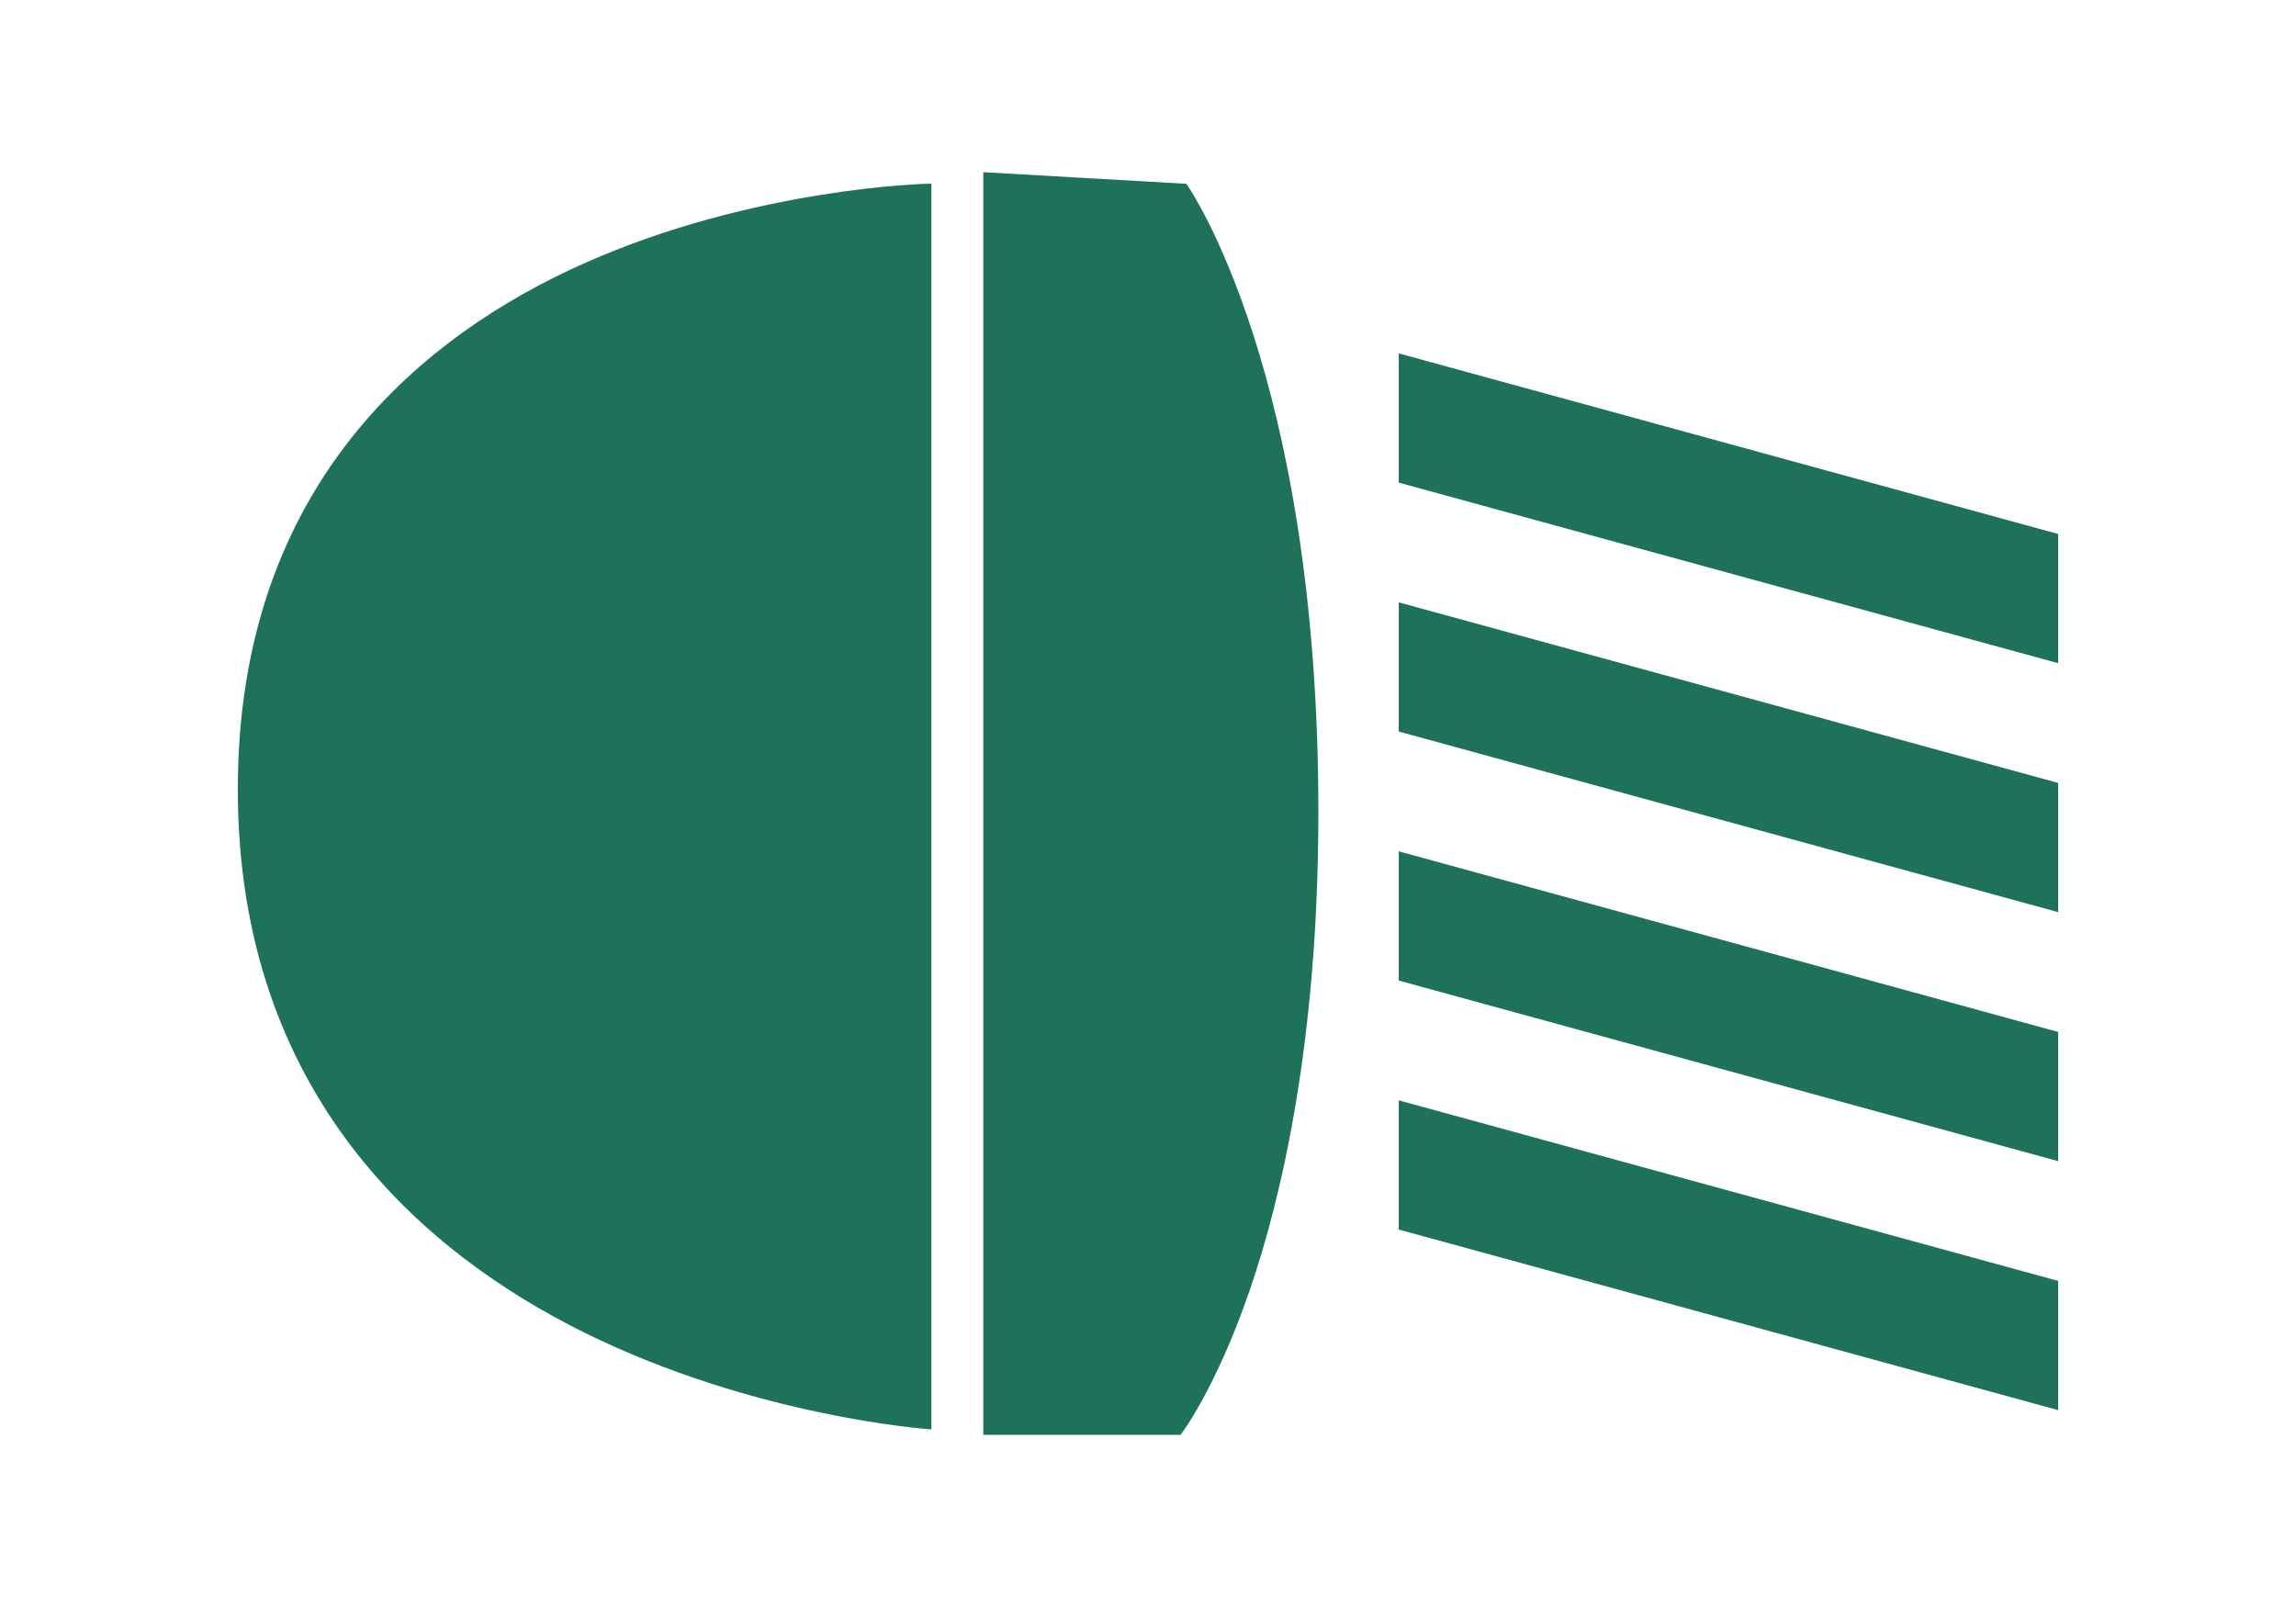
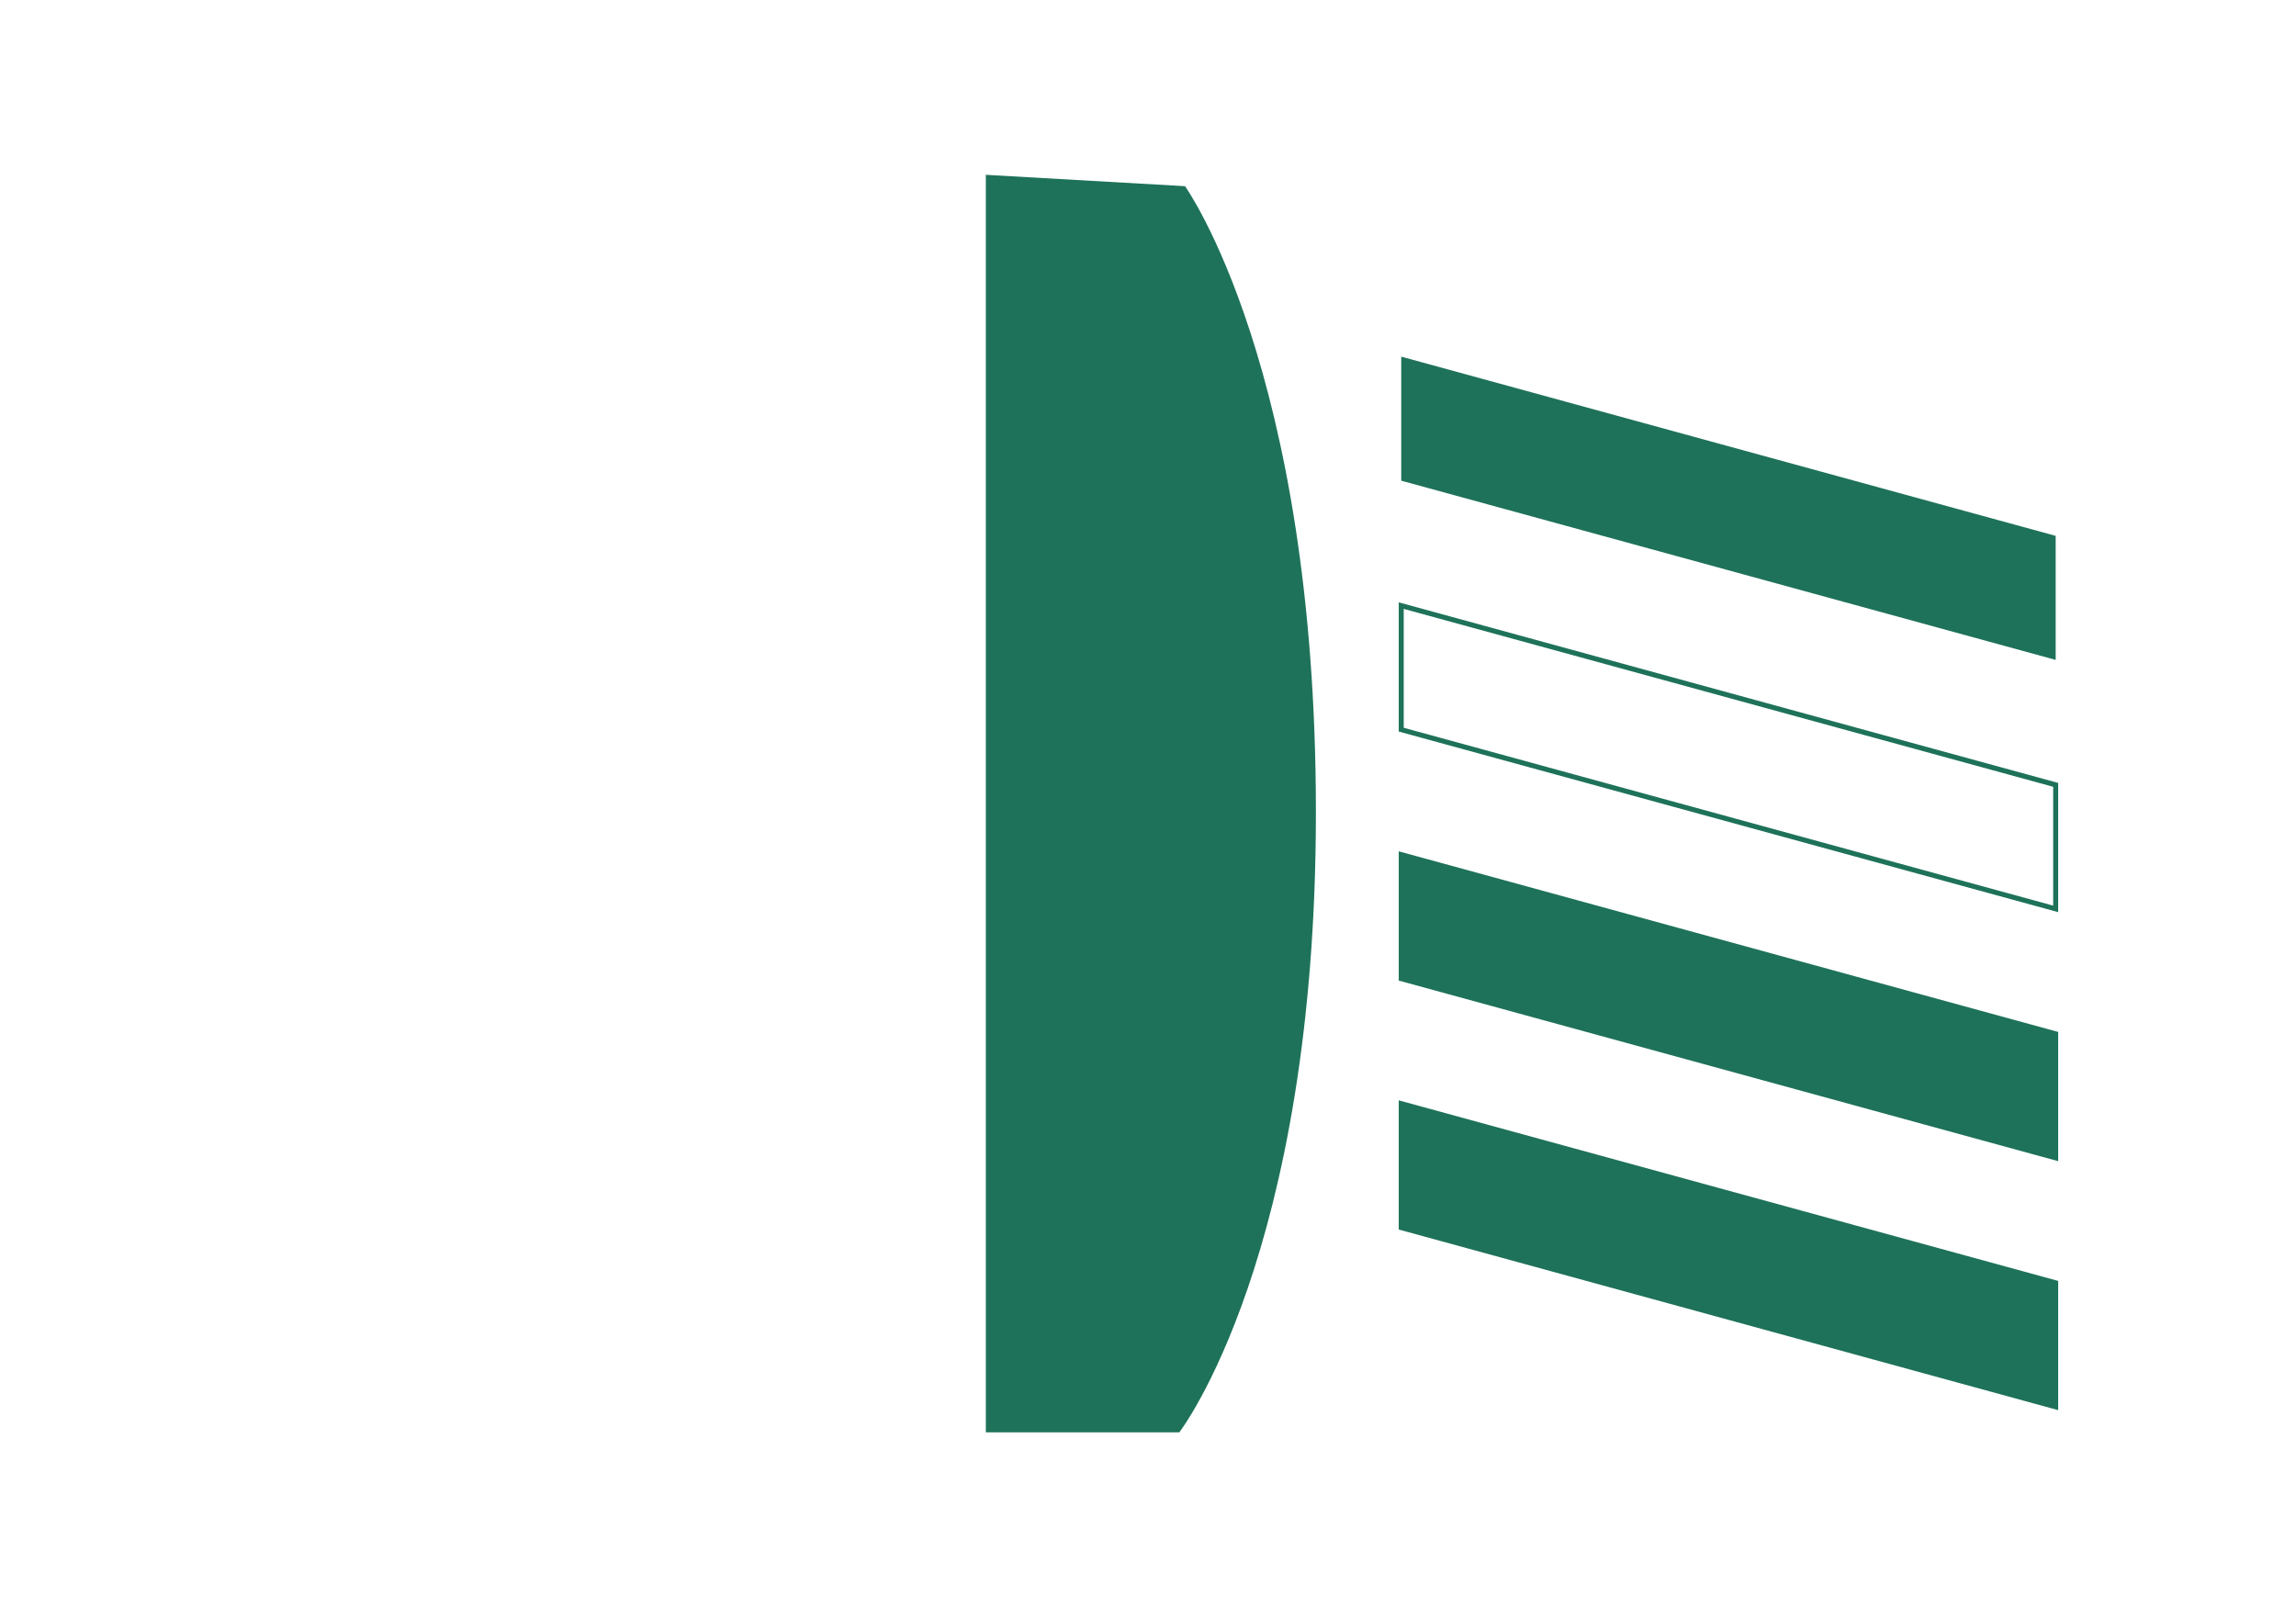
<svg xmlns="http://www.w3.org/2000/svg" version="1.1" id="Calque_1" x="0px" y="0px" width="100px" height="70px" viewBox="0 0 100 70" enable-background="new 0 0 100 70" xml:space="preserve">
  <g>
    <g>
      <polygon fill="#1E7259" points="89.533,28.745 61.029,20.938 61.029,15.535 89.533,23.342   " />
-       <path fill="#1E7259" d="M89.642,28.889l-28.721-7.866v-5.63l28.721,7.867V28.889z M61.138,20.854l28.286,7.749v-5.178    l-28.286-7.748V20.854z" />
    </g>
    <g>
-       <polygon fill="#1E7259" points="89.533,39.592 61.029,31.784 61.029,26.382 89.533,34.188   " />
      <path fill="#1E7259" d="M89.642,39.733l-28.721-7.867v-5.628l28.721,7.866V39.733z M61.138,31.701l28.286,7.747v-5.176    l-28.286-7.749V31.701z" />
    </g>
    <g>
      <polygon fill="#1E7259" points="89.533,50.437 61.029,42.629 61.029,37.226 89.533,45.033   " />
      <path fill="#1E7259" d="M89.642,50.58l-28.721-7.867v-5.63l28.721,7.868V50.58z M61.138,42.546l28.286,7.748v-5.178l-28.286-7.747    V42.546z" />
    </g>
    <g>
      <polygon fill="#1E7259" points="89.533,61.282 61.029,53.476 61.029,48.072 89.533,55.879   " />
      <path fill="#1E7259" d="M89.642,61.425l-28.721-7.867V47.93l28.721,7.866V61.425z M61.138,53.392l28.286,7.748v-5.177    l-28.286-7.749V53.392z" />
    </g>
    <g>
-       <path fill="#1E7259" d="M40.458,8.111v54.032c0,0-29.991-1.982-29.991-27.76C10.467,8.607,40.458,8.111,40.458,8.111z" />
-       <path fill="#1E7259" d="M40.566,62.26l-0.117-0.007c-0.075-0.006-7.604-0.54-15.036-4.225    c-6.867-3.407-15.055-10.272-15.055-23.645c0-13.374,8.189-19.836,15.06-22.902c7.432-3.315,14.963-3.478,15.038-3.479L40.566,8    V62.26z M40.35,8.224c-0.958,0.033-7.947,0.378-14.849,3.46c-4.335,1.936-7.788,4.557-10.264,7.79    c-3.093,4.04-4.661,9.057-4.661,14.91c0,5.854,1.568,10.95,4.662,15.145c2.478,3.357,5.931,6.15,10.268,8.302    c6.888,3.417,13.864,4.113,14.844,4.196V8.224z" />
-     </g>
+       </g>
    <g>
      <path fill="#1E7259" d="M42.937,7.615v54.776h8.427c0,0,5.949-7.684,5.949-27.017c0-19.331-5.701-27.264-5.701-27.264    L42.937,7.615z" />
-       <path fill="#1E7259" d="M51.417,62.5h-8.589v-55l0.115,0.007l8.726,0.499l0.03,0.042c0.058,0.08,5.722,8.182,5.722,27.327    c0,10.003-1.621,16.828-2.98,20.795c-1.476,4.304-2.977,6.269-2.991,6.288L51.417,62.5z M43.046,62.283h8.263    c0.464-0.644,5.895-8.566,5.895-26.908c0-18.356-5.213-26.507-5.652-27.158L43.046,7.73V62.283z" />
    </g>
  </g>
</svg>